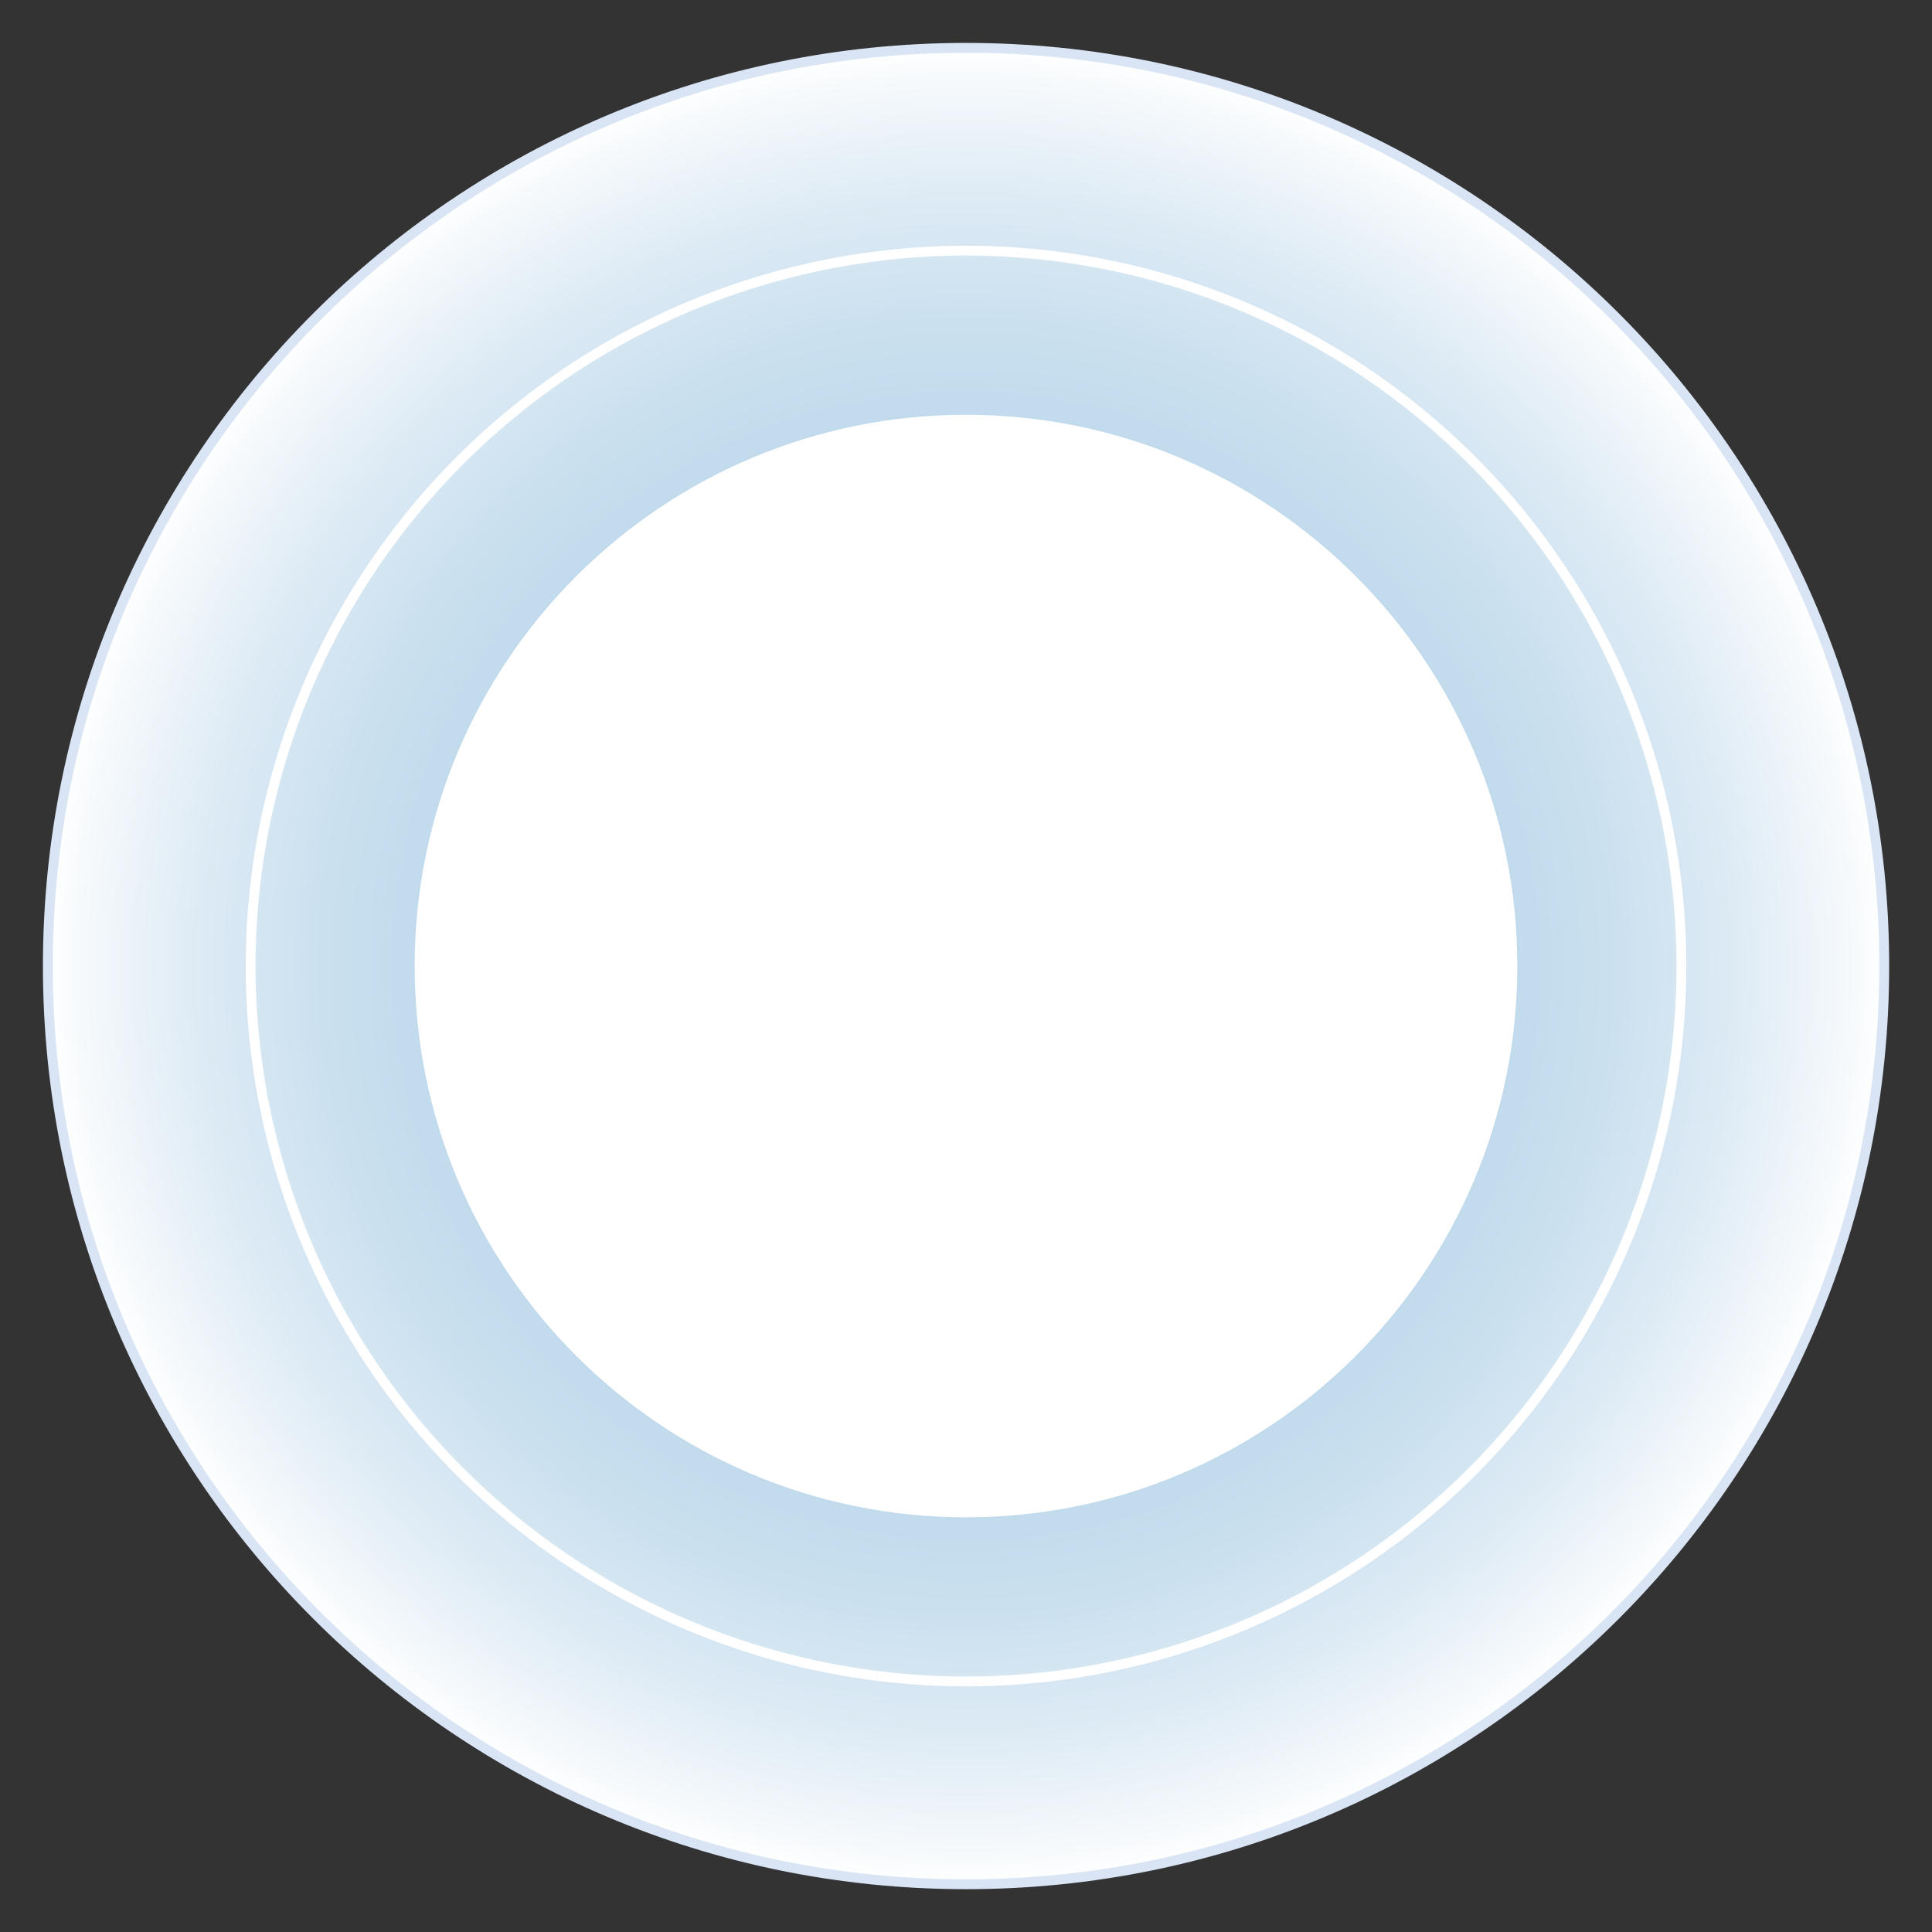
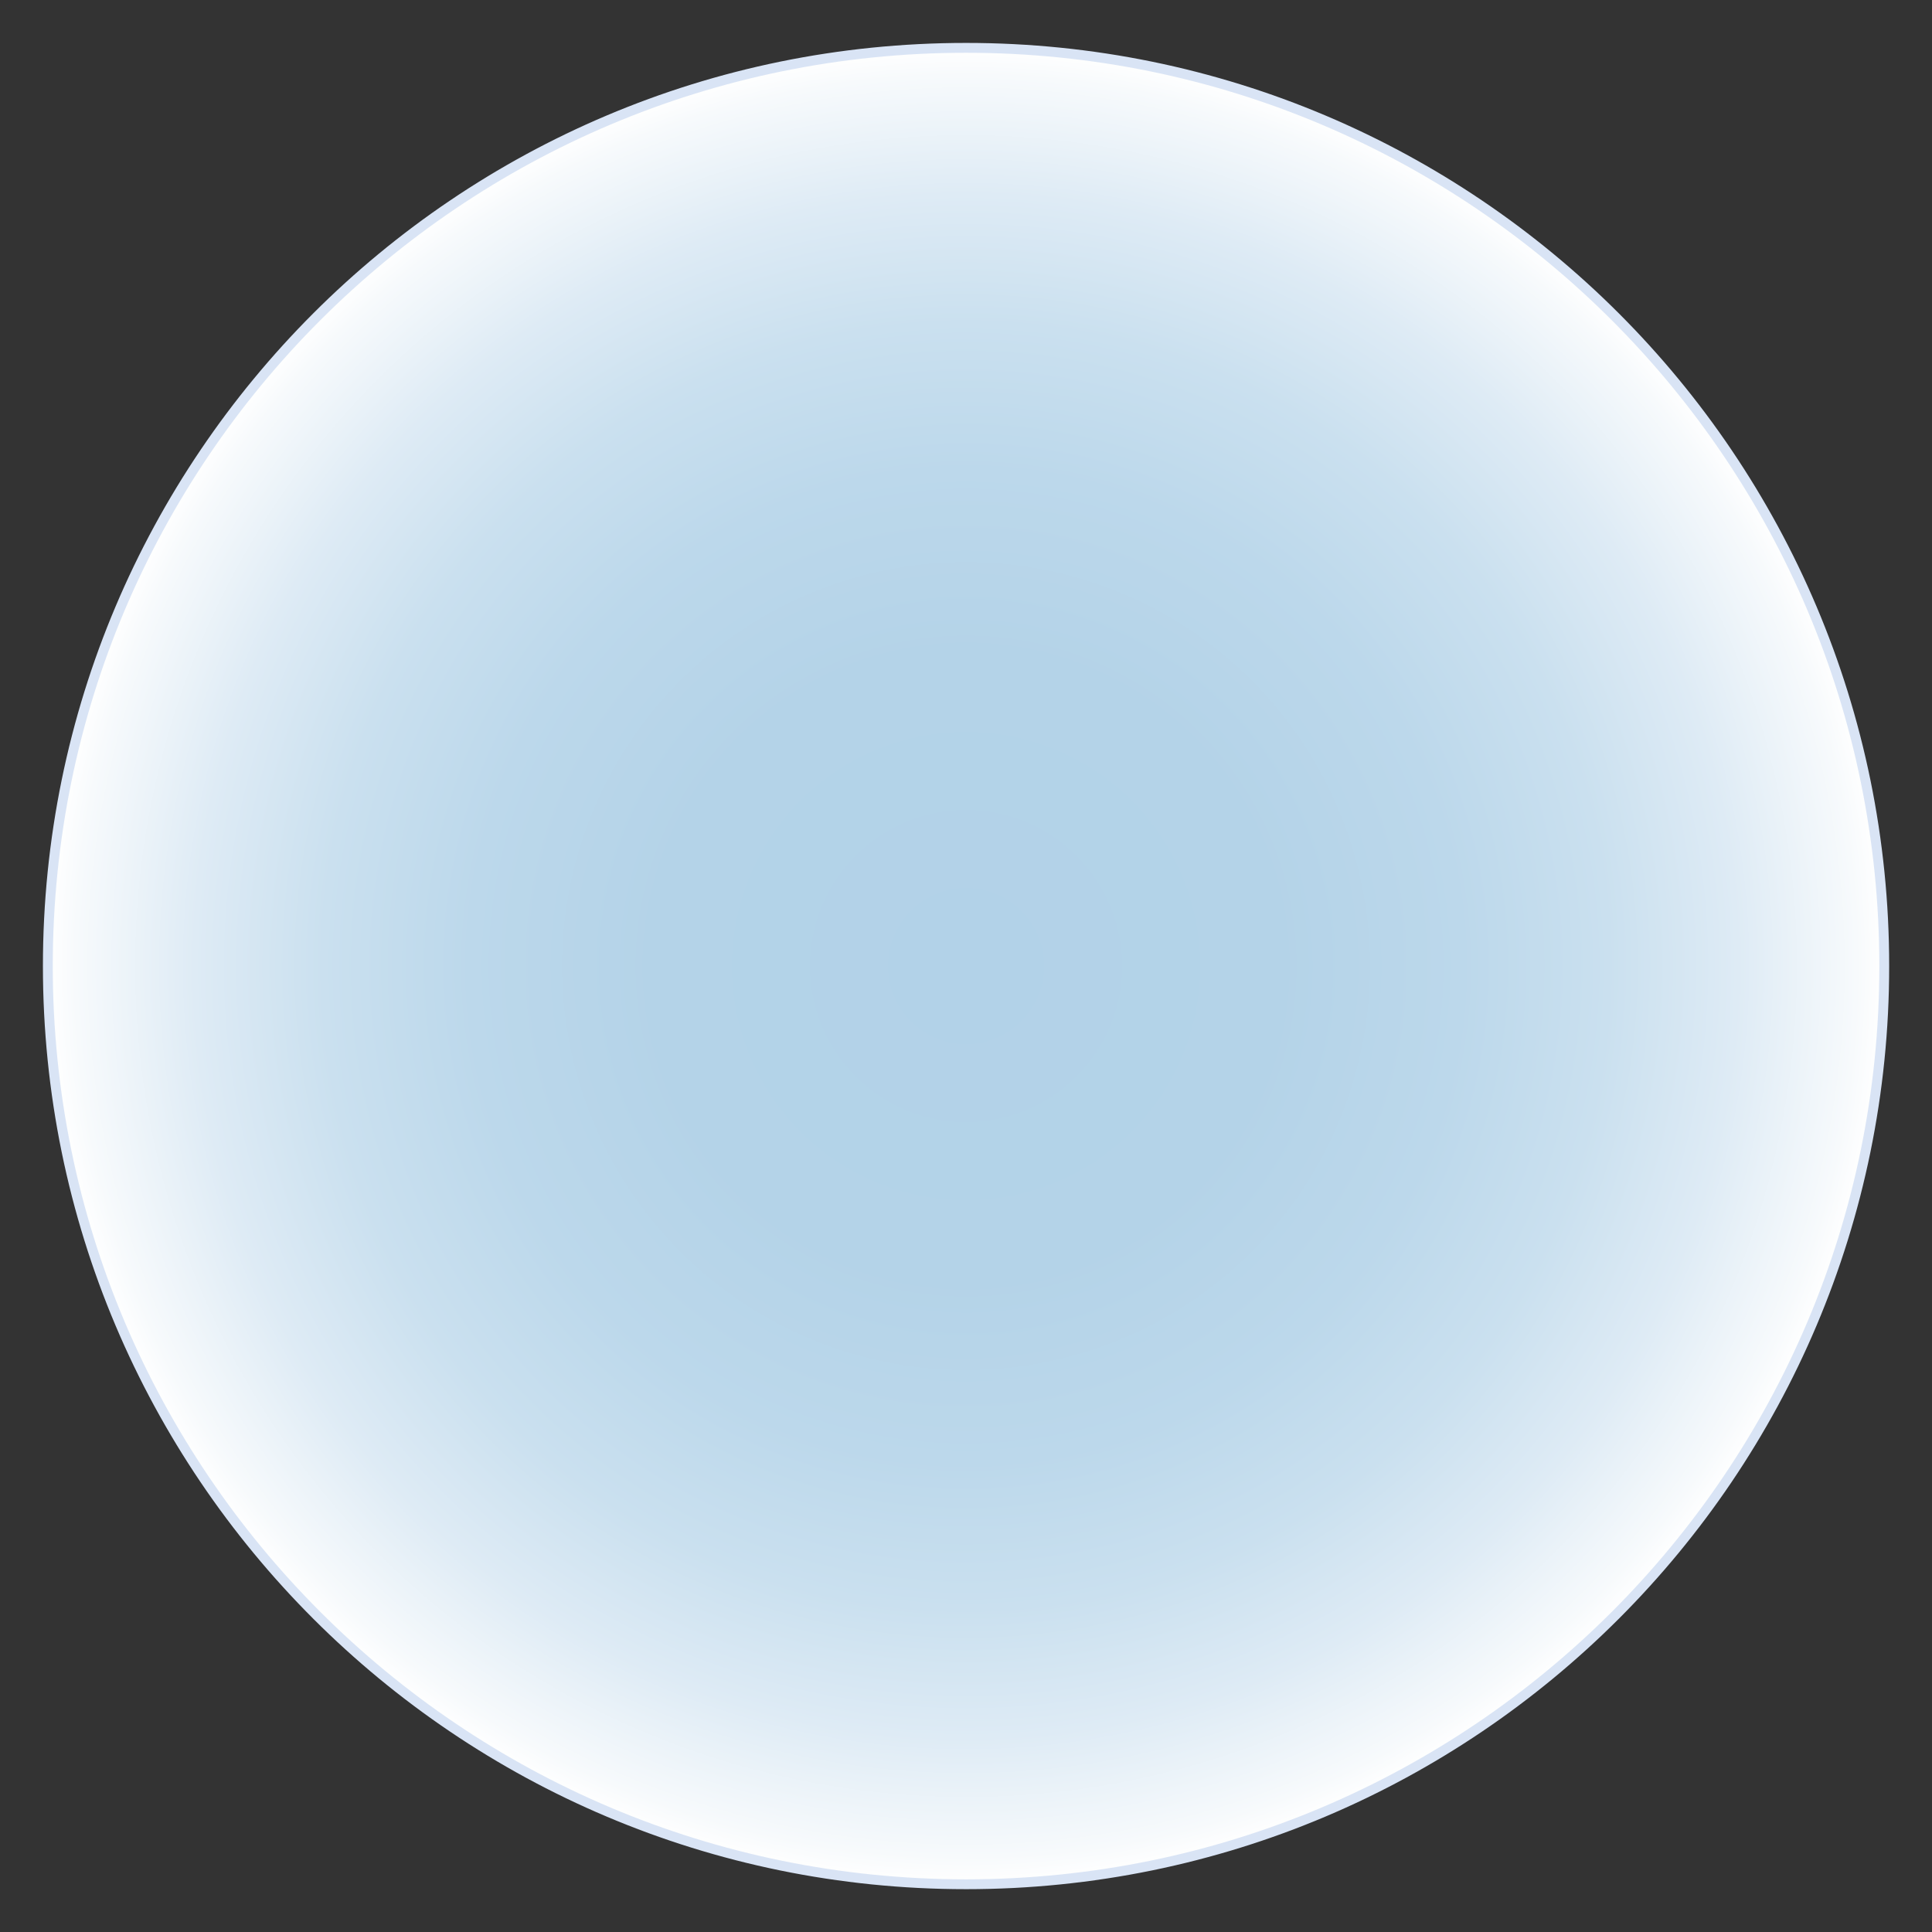
<svg xmlns="http://www.w3.org/2000/svg" viewBox="0 0 194.23 194.24">
  <rect x="0" y="0" width="194.23" height="194.24" fill="#333333" stroke="none" />
  <defs>
    <style>
        .d{fill:#fff;}
        .e{fill:url(#c);stroke:#d9e4f5;}
        .e,.f{stroke-width:.99px;}
        .g{isolation:isolate;}
        .f{fill:none;stroke:#fff;}
        .h{fill:#e63027;}
        .i{mix-blend-mode:multiply;}
    </style>
    <radialGradient id="c" cx="97.12" cy="97.12" fx="97.12" fy="97.12" r="92.31" gradientUnits="userSpaceOnUse">
      <stop offset="0" stop-color="#b2d2e8" />
      <stop offset=".34" stop-color="#b4d3e8" />
      <stop offset=".54" stop-color="#bcd8eb" />
      <stop offset=".7" stop-color="#cae0ef" />
      <stop offset=".84" stop-color="#deebf5" />
      <stop offset=".97" stop-color="#f7fafc" />
      <stop offset="1" stop-color="#fff" />
    </radialGradient>
  </defs>
  <g class="g">
    <g id="b">
      <g class="i">
        <path class="e" d="M97.12,189.43c50.98,0,92.31-41.33,92.31-92.31S148.1,4.81,97.12,4.81,4.81,46.14,4.81,97.12s41.33,92.31,92.31,92.31" />
-         <circle class="f" cx="97.12" cy="97.12" r="71.92" transform="translate(-40.23 97.12) rotate(-45)" />
-         <path class="d" d="M97.12,152.54c30.61,0,55.42-24.81,55.42-55.42s-24.82-55.42-55.42-55.42-55.43,24.81-55.43,55.42,24.82,55.42,55.43,55.42" />
      </g>
    </g>
  </g>
</svg>